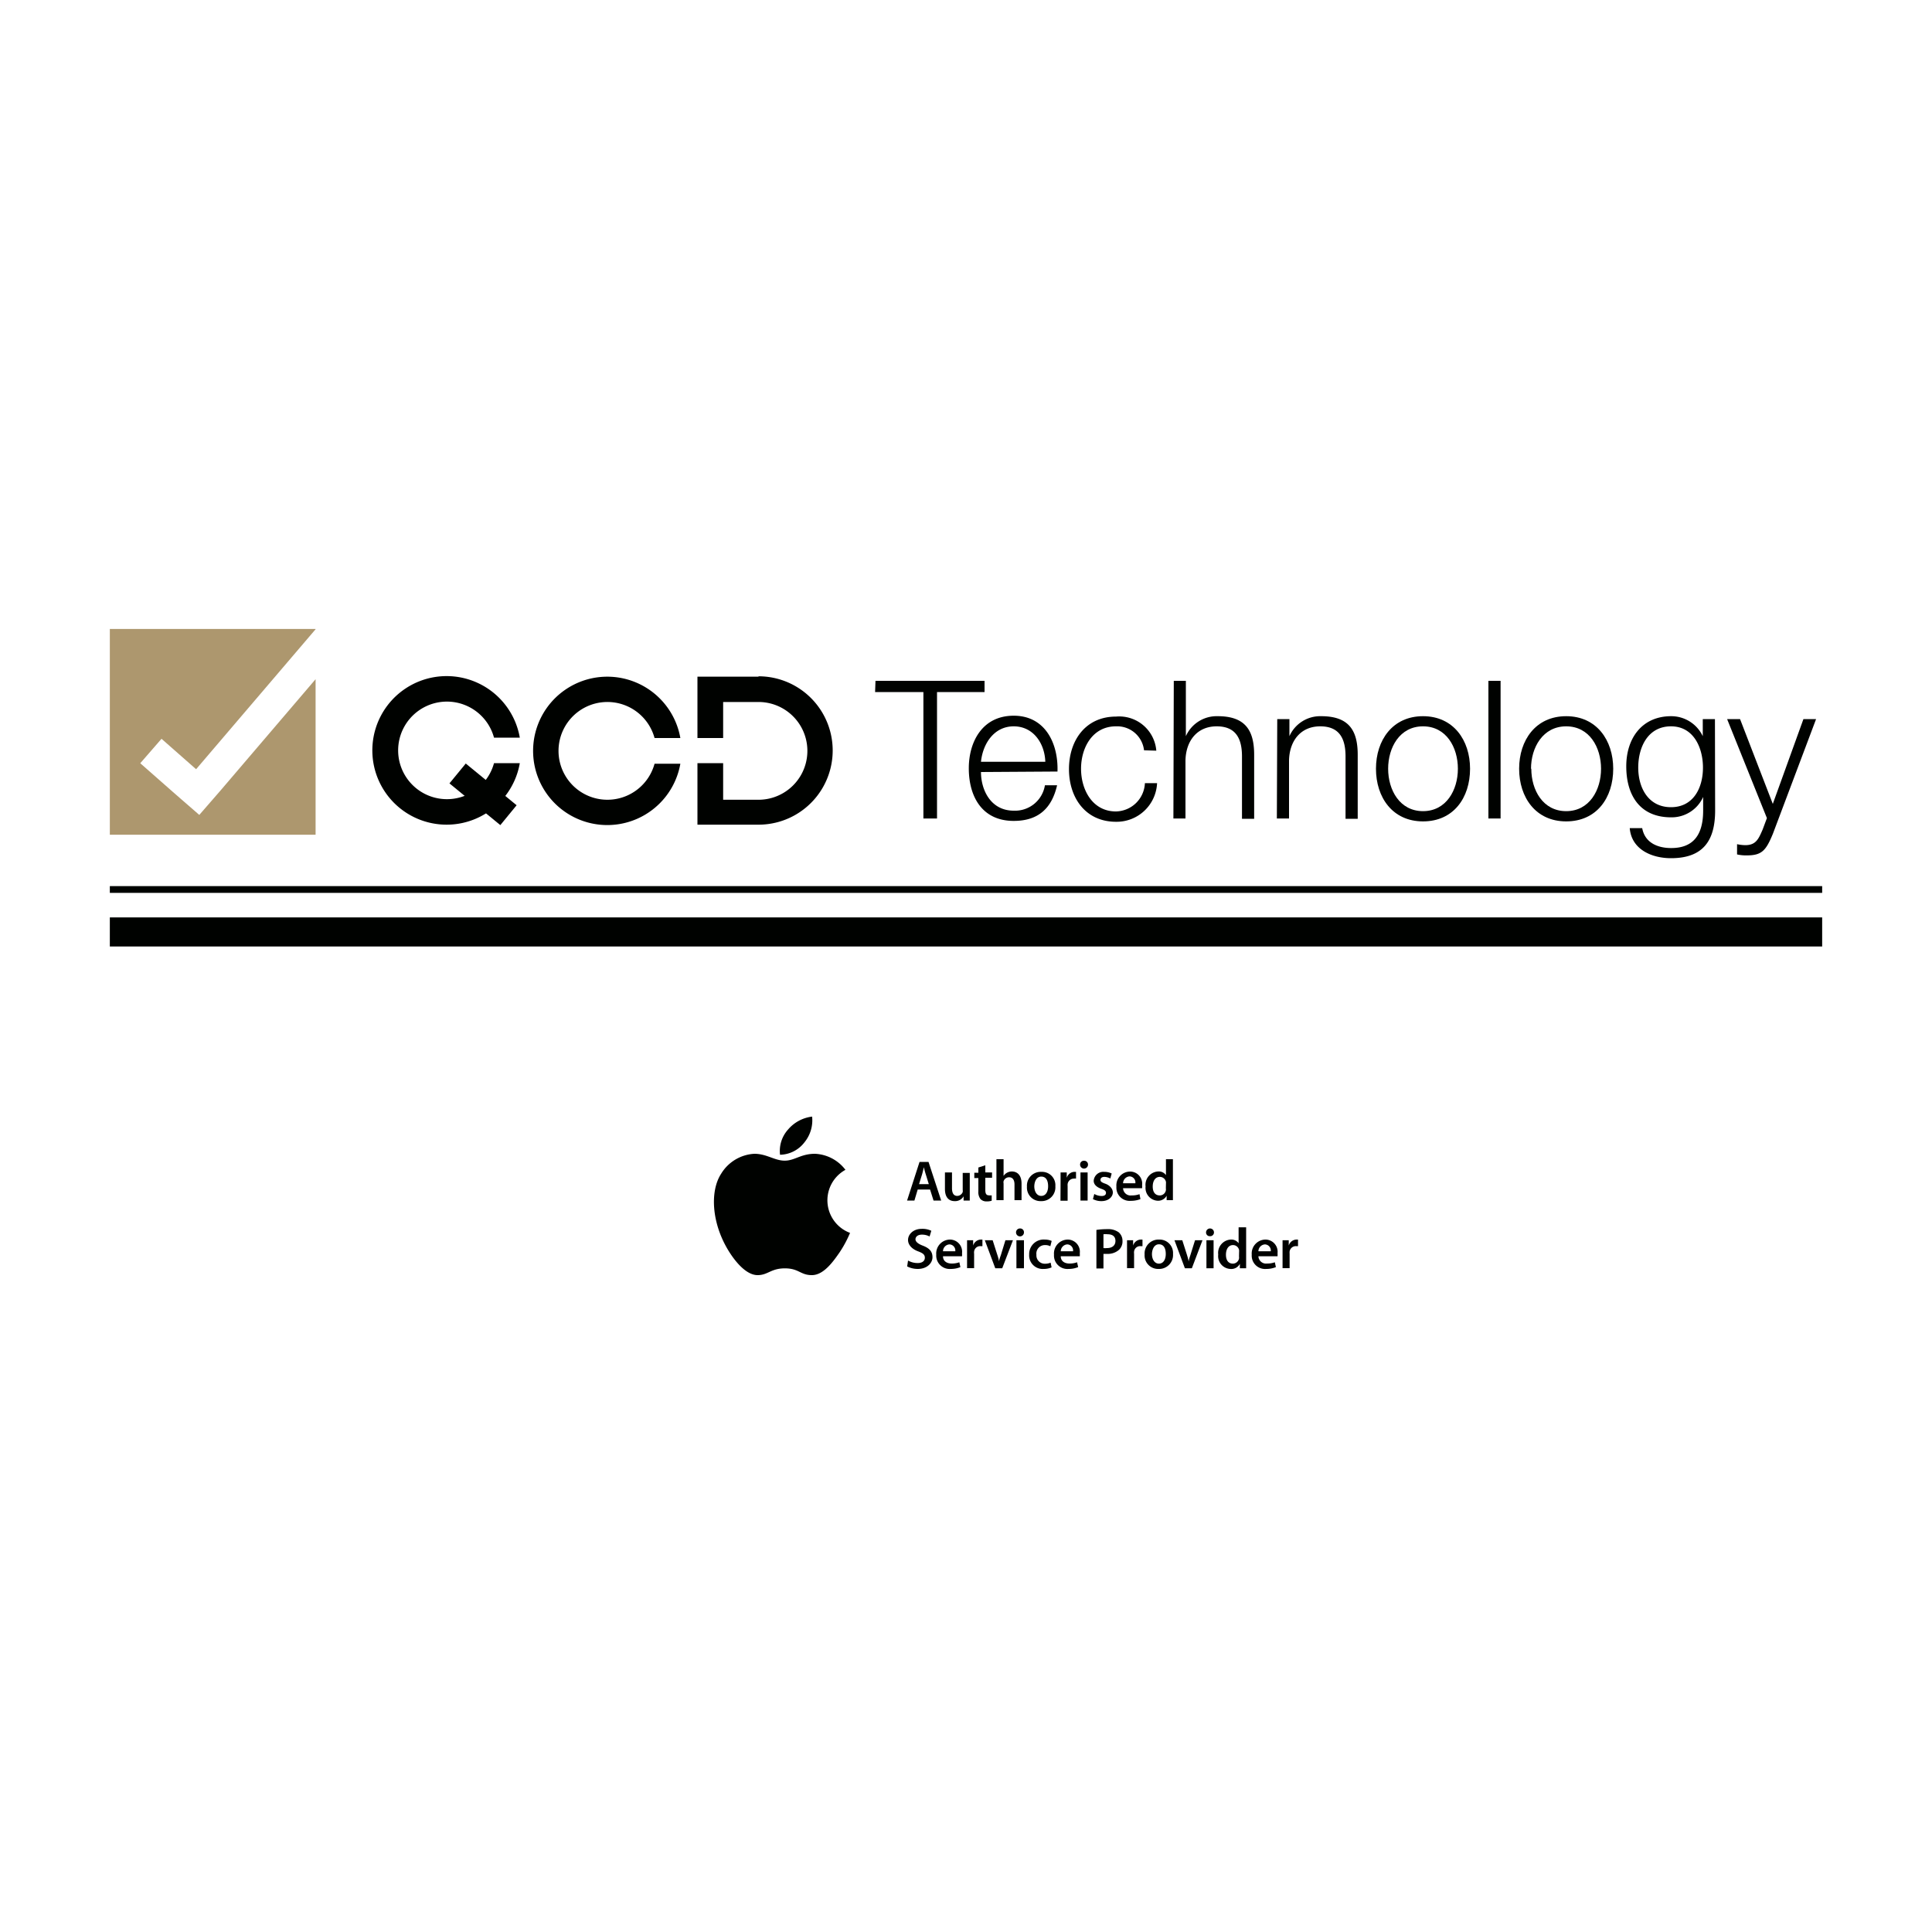
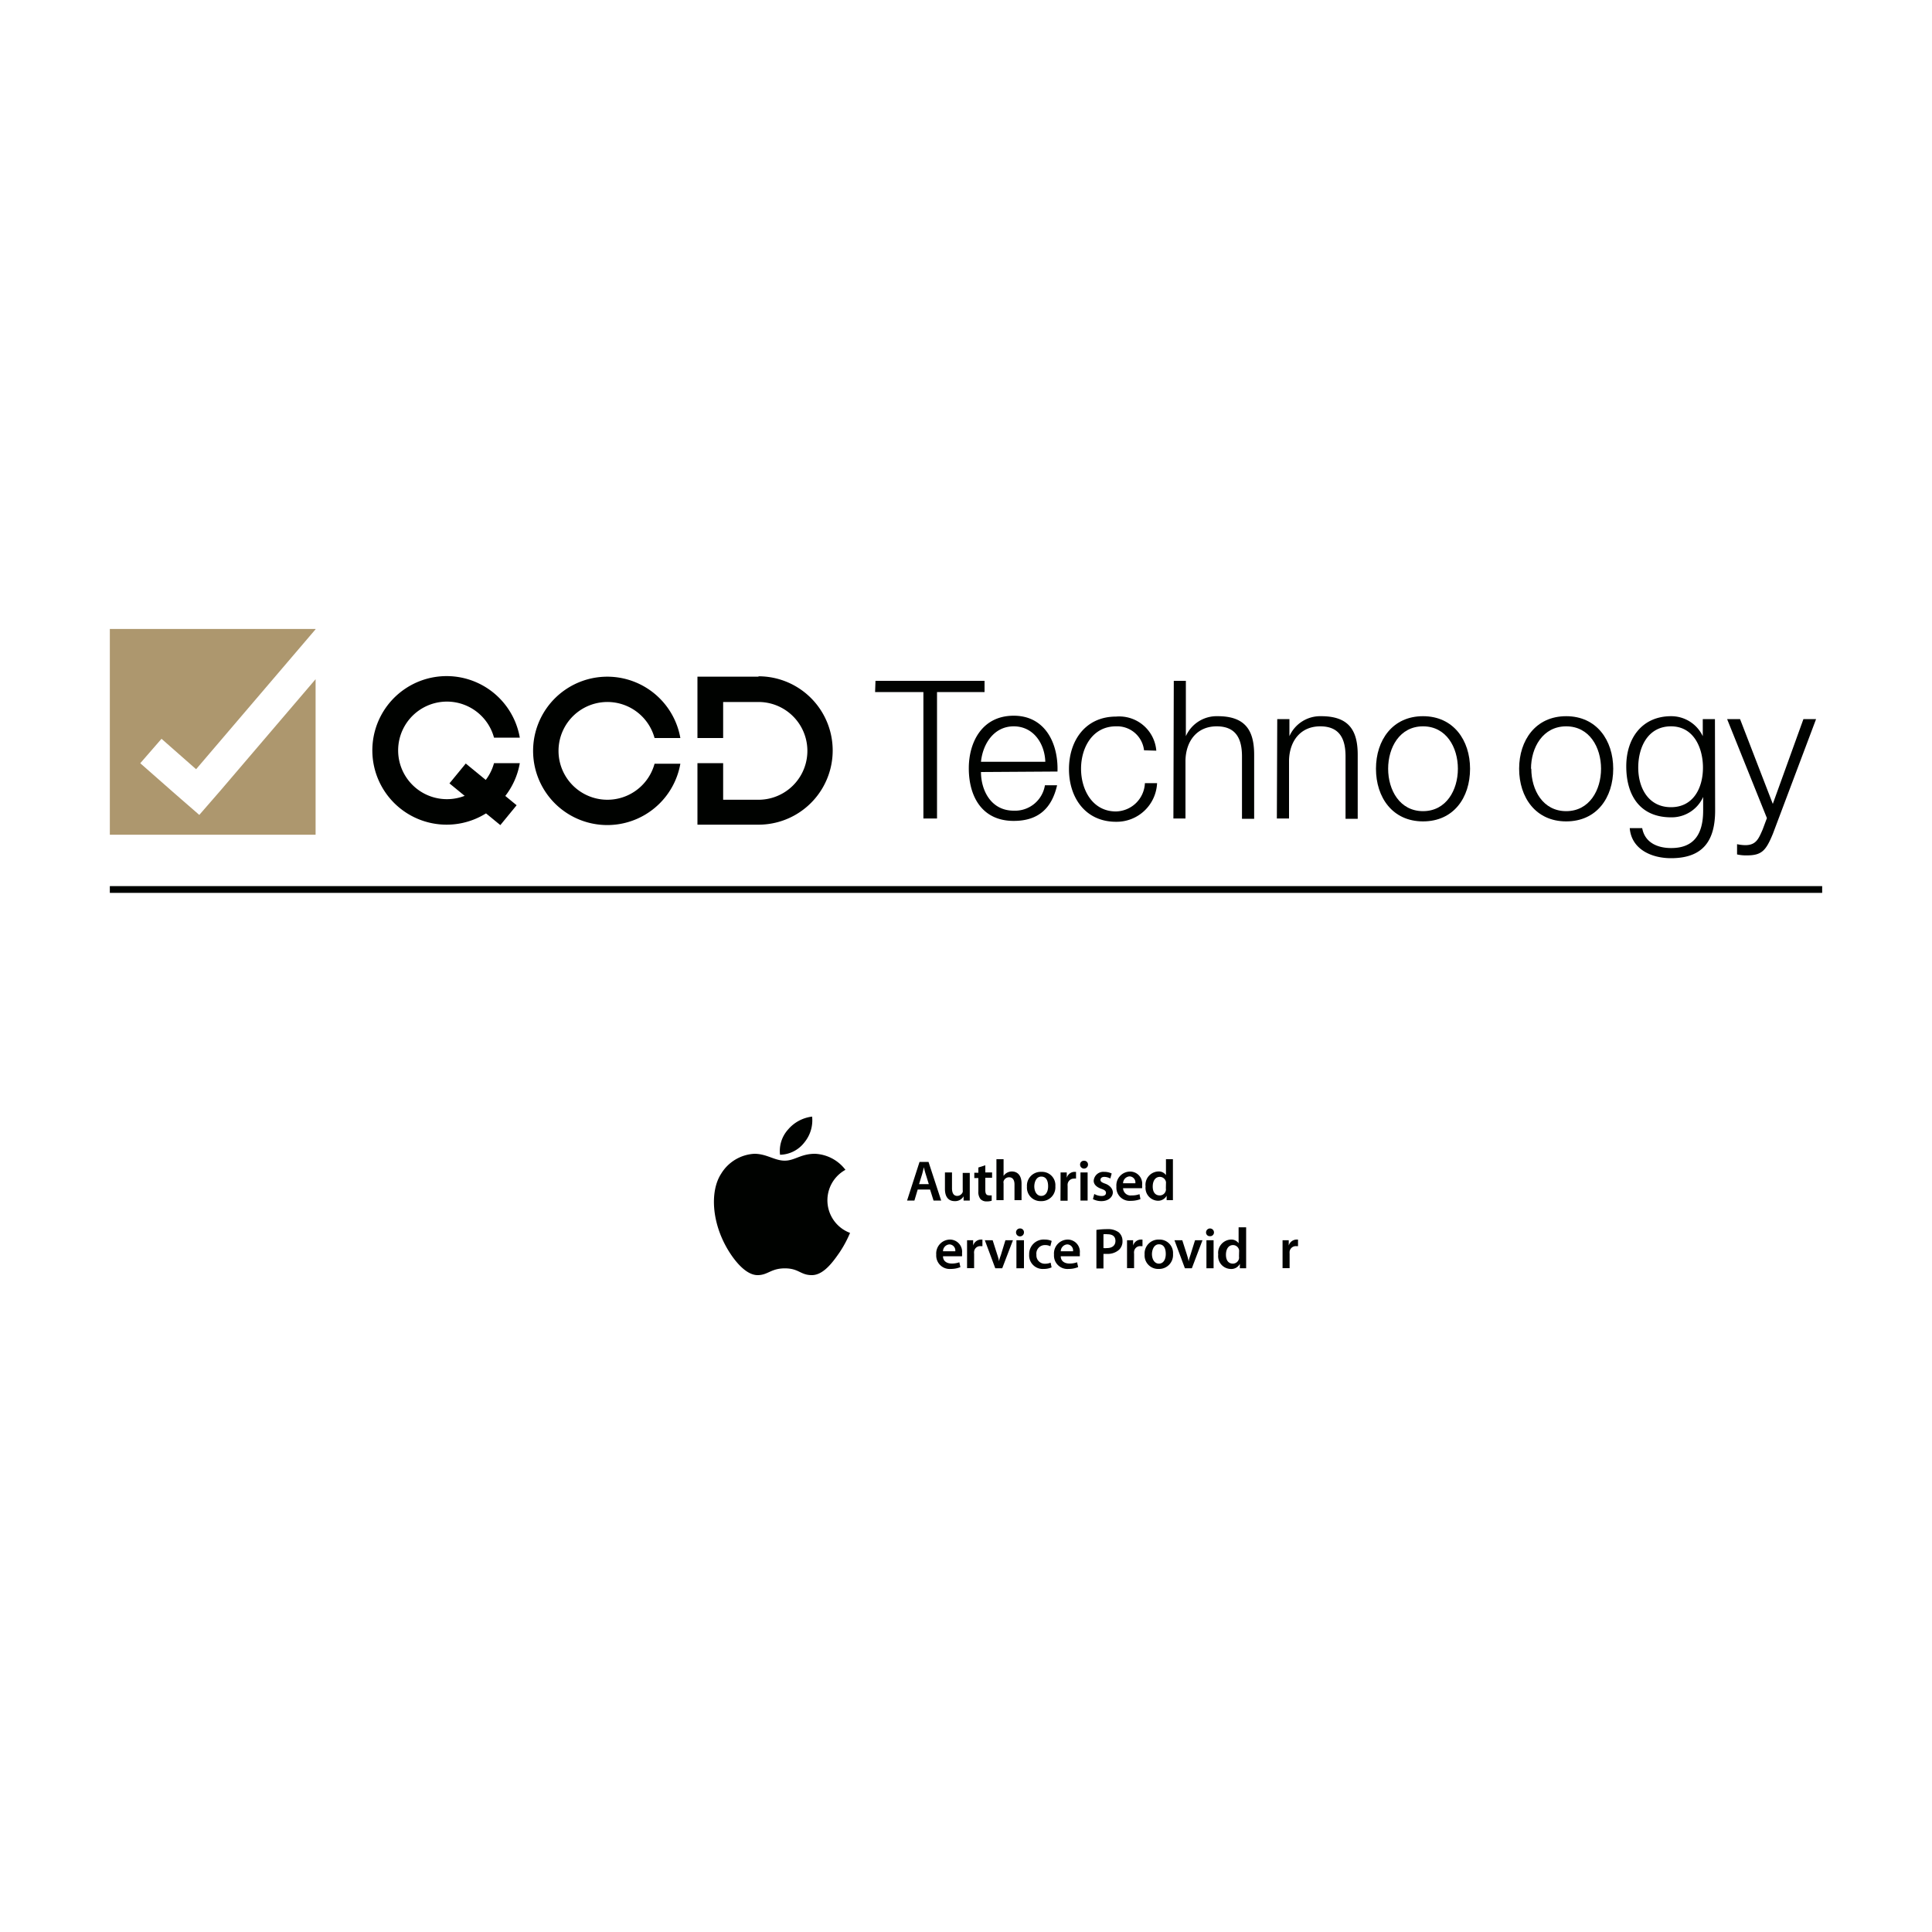
<svg xmlns="http://www.w3.org/2000/svg" id="Layer_6" data-name="Layer 6" viewBox="0 0 200 200">
  <defs>
    <style>.cls-1{fill:#ad976e;}.cls-2,.cls-3{fill:#000200;}.cls-3{fill-rule:evenodd;}</style>
  </defs>
  <title>QCDT</title>
  <polygon class="cls-1" points="22.83 81.83 20.63 84.36 18.1 82.16 14.52 79.01 16.72 76.48 20.3 79.63 32.67 65.14 32.67 65.11 11.37 65.11 11.37 86.41 32.67 86.41 32.67 70.31 22.83 81.83" />
  <path class="cls-2" d="M90.63,70.48h11.29v1.16H97V84.73H95.59V71.64h-5Z" />
  <path class="cls-2" d="M101.55,79.92c0,1.84,1,4,3.39,4a3.13,3.13,0,0,0,3.23-2.63h1.26c-.54,2.34-1.9,3.69-4.49,3.69-3.27,0-4.65-2.51-4.65-5.45,0-2.71,1.38-5.44,4.65-5.44s4.63,2.89,4.53,5.78Zm6.66-1.06c-.06-1.89-1.23-3.67-3.27-3.67s-3.2,1.8-3.39,3.67Z" />
  <path class="cls-2" d="M118.43,77.67a2.8,2.8,0,0,0-2.91-2.48c-2.42,0-3.61,2.2-3.61,4.39S113.1,84,115.52,84a3.06,3.06,0,0,0,3-2.93h1.26a4.19,4.19,0,0,1-4.25,4c-3.16,0-4.87-2.49-4.87-5.45s1.71-5.44,4.87-5.44a3.85,3.85,0,0,1,4.17,3.53Z" />
  <path class="cls-2" d="M121.51,70.48h1.25v5.73h0a3.49,3.49,0,0,1,3.3-2.07c2.89,0,3.77,1.51,3.77,4v6.62h-1.26V78.31c0-1.78-.58-3.12-2.62-3.12s-3.19,1.52-3.23,3.54v6h-1.25Z" />
  <path class="cls-2" d="M132.22,74.44h1.26v1.77h0a3.49,3.49,0,0,1,3.29-2.07c2.9,0,3.78,1.51,3.78,4v6.62h-1.26V78.31c0-1.78-.58-3.12-2.62-3.12s-3.19,1.52-3.23,3.54v6h-1.26Z" />
  <path class="cls-2" d="M152.18,79.58c0,3-1.71,5.45-4.87,5.45s-4.87-2.49-4.87-5.45,1.72-5.44,4.87-5.44S152.18,76.63,152.18,79.58Zm-8.48,0c0,2.2,1.2,4.39,3.61,4.39s3.61-2.19,3.61-4.39-1.19-4.39-3.61-4.39S143.7,77.39,143.7,79.58Z" />
-   <path class="cls-2" d="M154.08,70.48h1.26V84.73h-1.26Z" />
+   <path class="cls-2" d="M154.08,70.48h1.26h-1.26Z" />
  <path class="cls-2" d="M167,79.58c0,3-1.71,5.45-4.87,5.45s-4.87-2.49-4.87-5.45,1.72-5.44,4.87-5.44S167,76.63,167,79.58Zm-8.48,0c0,2.2,1.2,4.39,3.61,4.39s3.61-2.19,3.61-4.39-1.19-4.39-3.61-4.39S158.49,77.39,158.49,79.58Z" />
  <path class="cls-2" d="M177.55,83.9c0,3.07-1.2,4.94-4.57,4.94-2,0-4.09-.91-4.27-3.11H170c.28,1.52,1.61,2.06,3,2.06,2.31,0,3.31-1.38,3.31-3.89V82.5h0A3.57,3.57,0,0,1,173,84.61c-3.29,0-4.65-2.35-4.65-5.28S170,74.14,173,74.14a3.61,3.61,0,0,1,3.27,2.07h0V74.44h1.26Zm-1.26-4.44c0-2-.93-4.27-3.31-4.27s-3.39,2.14-3.39,4.27,1.07,4.1,3.39,4.1S176.29,81.56,176.29,79.46Z" />
  <path class="cls-2" d="M178.79,74.44h1.34l3.39,8.78,3.17-8.78H188l-4.47,11.87c-.72,1.74-1.14,2.24-2.71,2.24a4.17,4.17,0,0,1-1-.1V87.39a4.27,4.27,0,0,0,.85.1c1.12,0,1.38-.66,1.8-1.62l.44-1.18Z" />
  <path class="cls-2" d="M67.76,79.06a5.06,5.06,0,1,1,0-2.66h2.67a7.68,7.68,0,1,0,0,2.66Z" />
  <rect class="cls-2" x="48.67" y="78.82" width="2.66" height="6.81" transform="translate(-45.28 68.74) rotate(-50.64)" />
  <path class="cls-2" d="M78.52,70.05H72.2V76.4h2.66V72.67h3.66a5.06,5.06,0,0,1,0,10.12H74.86V79H72.2v6.37h6.32a7.68,7.68,0,0,0,0-15.36Z" />
  <path class="cls-2" d="M51.14,79a5.05,5.05,0,1,1,0-2.64h2.67a7.69,7.69,0,1,0,0,2.64Z" />
  <rect class="cls-2" x="11.37" y="91.73" width="177.26" height="0.7" />
-   <rect class="cls-2" x="11.37" y="94.97" width="177.26" height="3.01" />
  <path class="cls-3" d="M88,127.62a11.82,11.82,0,0,1-1.07,2c-.69,1-1.67,2.37-2.87,2.38s-1.35-.7-2.81-.7-1.76.71-2.84.7-2.13-1.2-2.82-2.25c-1.93-2.94-2.14-6.4-.94-8.24a4.29,4.29,0,0,1,3.44-2.07c1.28,0,2.09.71,3.14.71s1.66-.71,3.14-.71a4.19,4.19,0,0,1,3.15,1.66,3.6,3.6,0,0,0,.48,6.53Z" />
  <path class="cls-3" d="M83.28,118.25a3.6,3.6,0,0,0,.79-2.66,3.88,3.88,0,0,0-2.5,1.35,3.31,3.31,0,0,0-.82,2.6,3.26,3.26,0,0,0,2.53-1.29Z" />
  <path class="cls-2" d="M95,123.14l-.34,1.14h-.76l1.29-4h.93l1.31,4h-.79l-.36-1.14Zm1.15-.56-.31-1a7.61,7.61,0,0,1-.2-.75h0c-.06.23-.12.51-.19.75l-.31,1Z" />
  <path class="cls-2" d="M100.39,123.41c0,.34,0,.63,0,.87h-.64l0-.44h0a1,1,0,0,1-.93.5c-.52,0-1-.31-1-1.26v-1.71h.73V123c0,.49.16.8.55.8a.62.62,0,0,0,.56-.4.72.72,0,0,0,0-.22v-1.76h.73Z" />
  <path class="cls-2" d="M102,120.63v.74h.7v.55H102v1.28c0,.36.1.54.37.54a1.07,1.07,0,0,0,.29,0v.56a1.69,1.69,0,0,1-.53.07.86.86,0,0,1-.63-.24,1.19,1.19,0,0,1-.22-.81v-1.37h-.42v-.55h.42v-.54Z" />
  <path class="cls-2" d="M103.15,120h.74v1.73h0a1,1,0,0,1,.36-.33,1,1,0,0,1,.5-.13c.5,0,1,.32,1,1.26v1.71h-.73v-1.63c0-.42-.16-.74-.56-.74a.6.6,0,0,0-.57.41.51.51,0,0,0,0,.22v1.74h-.74Z" />
  <path class="cls-2" d="M109.25,122.8a1.43,1.43,0,0,1-1.49,1.54,1.4,1.4,0,0,1-1.45-1.5,1.43,1.43,0,0,1,1.5-1.53A1.38,1.38,0,0,1,109.25,122.8Zm-2.18,0c0,.56.27,1,.72,1s.71-.41.71-1-.21-1-.71-1S107.07,122.34,107.07,122.83Z" />
  <path class="cls-2" d="M109.79,122.31c0-.4,0-.68,0-.94h.64l0,.56h0a.85.85,0,0,1,.79-.62h.17v.7a.69.69,0,0,0-.22,0,.65.65,0,0,0-.65.56,1.38,1.38,0,0,0,0,.22v1.51h-.74Z" />
  <path class="cls-2" d="M112.63,120.56a.41.41,0,0,1-.82,0,.39.39,0,0,1,.41-.4A.39.39,0,0,1,112.63,120.56Zm-.78,3.72v-2.91h.74v2.91Z" />
  <path class="cls-2" d="M113.28,123.6a1.57,1.57,0,0,0,.75.21c.32,0,.46-.13.46-.32s-.12-.3-.47-.42c-.57-.2-.81-.51-.8-.85a1,1,0,0,1,1.09-.91,1.72,1.72,0,0,1,.77.17l-.14.52a1.35,1.35,0,0,0-.62-.17c-.26,0-.4.13-.4.31s.14.27.51.4.76.46.77.89-.41.91-1.18.91a1.84,1.84,0,0,1-.88-.21Z" />
  <path class="cls-2" d="M116.26,123a.78.78,0,0,0,.89.75,2.29,2.29,0,0,0,.81-.13l.1.51a2.73,2.73,0,0,1-1,.18,1.37,1.37,0,0,1-1.49-1.47,1.43,1.43,0,0,1,1.41-1.56,1.25,1.25,0,0,1,1.25,1.41,2.16,2.16,0,0,1,0,.31Zm1.27-.51a.62.62,0,0,0-.6-.71.72.72,0,0,0-.67.71Z" />
  <path class="cls-2" d="M121.42,120v3.42c0,.3,0,.62,0,.82h-.65l0-.46h0a1,1,0,0,1-.94.52,1.33,1.33,0,0,1-1.24-1.48,1.38,1.38,0,0,1,1.3-1.55.9.9,0,0,1,.81.38h0V120Zm-.72,2.54a1.23,1.23,0,0,0,0-.19.65.65,0,0,0-.63-.52c-.48,0-.74.42-.74,1s.26.92.73.92a.64.64,0,0,0,.63-.52.66.66,0,0,0,0-.21Z" />
-   <path class="cls-2" d="M94,130.49a2,2,0,0,0,1,.26c.47,0,.74-.22.74-.55s-.21-.48-.72-.67S94,128.94,94,128.36s.54-1.15,1.41-1.15a2.1,2.1,0,0,1,1,.2l-.18.59a1.65,1.65,0,0,0-.8-.19c-.46,0-.66.25-.66.48s.23.46.76.66c.7.27,1,.62,1,1.2S96,131.36,95,131.36a2.39,2.39,0,0,1-1.09-.26Z" />
  <path class="cls-2" d="M97.62,130.05c0,.52.42.75.89.75a2.23,2.23,0,0,0,.8-.13l.11.5a2.56,2.56,0,0,1-1,.19,1.39,1.39,0,0,1-1.5-1.48,1.44,1.44,0,0,1,1.42-1.56,1.26,1.26,0,0,1,1.25,1.41,2.33,2.33,0,0,1,0,.32Zm1.27-.52a.63.63,0,0,0-.6-.71.71.71,0,0,0-.67.71Z" />
  <path class="cls-2" d="M100.11,129.32c0-.39,0-.67,0-.93h.63l0,.55h0a.86.86,0,0,1,.79-.62l.17,0V129l-.21,0a.63.63,0,0,0-.65.55.8.8,0,0,0,0,.23v1.5h-.73Z" />
  <path class="cls-2" d="M102.76,128.39l.47,1.47a5.74,5.74,0,0,1,.2.73h0c0-.24.12-.47.2-.73l.45-1.47h.78l-1.11,2.9h-.72l-1.08-2.9Z" />
  <path class="cls-2" d="M106,127.58a.41.41,0,0,1-.82,0,.4.4,0,0,1,.41-.41A.39.39,0,0,1,106,127.58Zm-.78,3.71v-2.9H106v2.9Z" />
  <path class="cls-2" d="M108.86,131.2a2,2,0,0,1-.82.16,1.4,1.4,0,0,1-1.5-1.49,1.5,1.5,0,0,1,1.62-1.55,1.79,1.79,0,0,1,.71.14l-.14.55a1.15,1.15,0,0,0-.55-.12.88.88,0,0,0-.89,1,.86.86,0,0,0,.89.93,1.42,1.42,0,0,0,.58-.11Z" />
  <path class="cls-2" d="M109.81,130.05c0,.52.42.75.89.75a2.23,2.23,0,0,0,.8-.13l.11.5a2.56,2.56,0,0,1-1,.19,1.39,1.39,0,0,1-1.5-1.48,1.44,1.44,0,0,1,1.42-1.56,1.26,1.26,0,0,1,1.25,1.41,2.33,2.33,0,0,1,0,.32Zm1.27-.52a.62.62,0,0,0-.6-.71.72.72,0,0,0-.67.71Z" />
  <path class="cls-2" d="M113.5,127.32a7.42,7.42,0,0,1,1.12-.08,1.86,1.86,0,0,1,1.19.33,1.16,1.16,0,0,1,.39.89,1.2,1.2,0,0,1-.35.91,1.75,1.75,0,0,1-1.26.43l-.36,0v1.51h-.73Zm.73,1.88a1.73,1.73,0,0,0,.36,0c.54,0,.88-.27.88-.74s-.31-.69-.82-.69a1.82,1.82,0,0,0-.42,0Z" />
  <path class="cls-2" d="M116.67,129.32c0-.39,0-.67,0-.93h.63l0,.55h0a.86.86,0,0,1,.79-.62l.18,0V129l-.22,0a.63.63,0,0,0-.65.55.8.8,0,0,0,0,.23v1.5h-.73Z" />
  <path class="cls-2" d="M121.43,129.81a1.44,1.44,0,0,1-1.49,1.55,1.4,1.4,0,0,1-1.45-1.5,1.44,1.44,0,0,1,1.5-1.54A1.39,1.39,0,0,1,121.43,129.81Zm-2.18,0c0,.56.27,1,.72,1s.71-.41.71-1-.21-1-.71-1S119.25,129.36,119.25,129.84Z" />
  <path class="cls-2" d="M122.39,128.39l.47,1.47c.09.26.14.49.2.73h0c0-.24.12-.47.19-.73l.46-1.47h.77l-1.1,2.9h-.72l-1.08-2.9Z" />
  <path class="cls-2" d="M125.67,127.58a.39.39,0,0,1-.42.39.38.38,0,0,1-.4-.39.41.41,0,0,1,.82,0Zm-.78,3.71v-2.9h.74v2.9Z" />
  <path class="cls-2" d="M129,127.05v3.43c0,.29,0,.62,0,.81h-.65l0-.46h0a1,1,0,0,1-1,.53,1.33,1.33,0,0,1-1.24-1.49,1.38,1.38,0,0,1,1.3-1.55.92.92,0,0,1,.81.38h0v-1.65Zm-.73,2.55a1.23,1.23,0,0,0,0-.19.64.64,0,0,0-.63-.52c-.47,0-.73.42-.73,1s.26.92.72.92a.65.65,0,0,0,.63-.52.78.78,0,0,0,0-.22Z" />
-   <path class="cls-2" d="M130.27,130.05a.79.79,0,0,0,.9.75,2.27,2.27,0,0,0,.8-.13l.11.5a2.56,2.56,0,0,1-1,.19,1.38,1.38,0,0,1-1.5-1.48,1.44,1.44,0,0,1,1.42-1.56,1.26,1.26,0,0,1,1.25,1.41,2,2,0,0,1,0,.32Zm1.28-.52a.63.63,0,0,0-.6-.71.72.72,0,0,0-.68.71Z" />
  <path class="cls-2" d="M132.77,129.32c0-.39,0-.67,0-.93h.64l0,.55h0a.86.86,0,0,1,.79-.62l.17,0V129l-.21,0a.65.65,0,0,0-.66.55,1.52,1.52,0,0,0,0,.23v1.5h-.73Z" />
</svg>